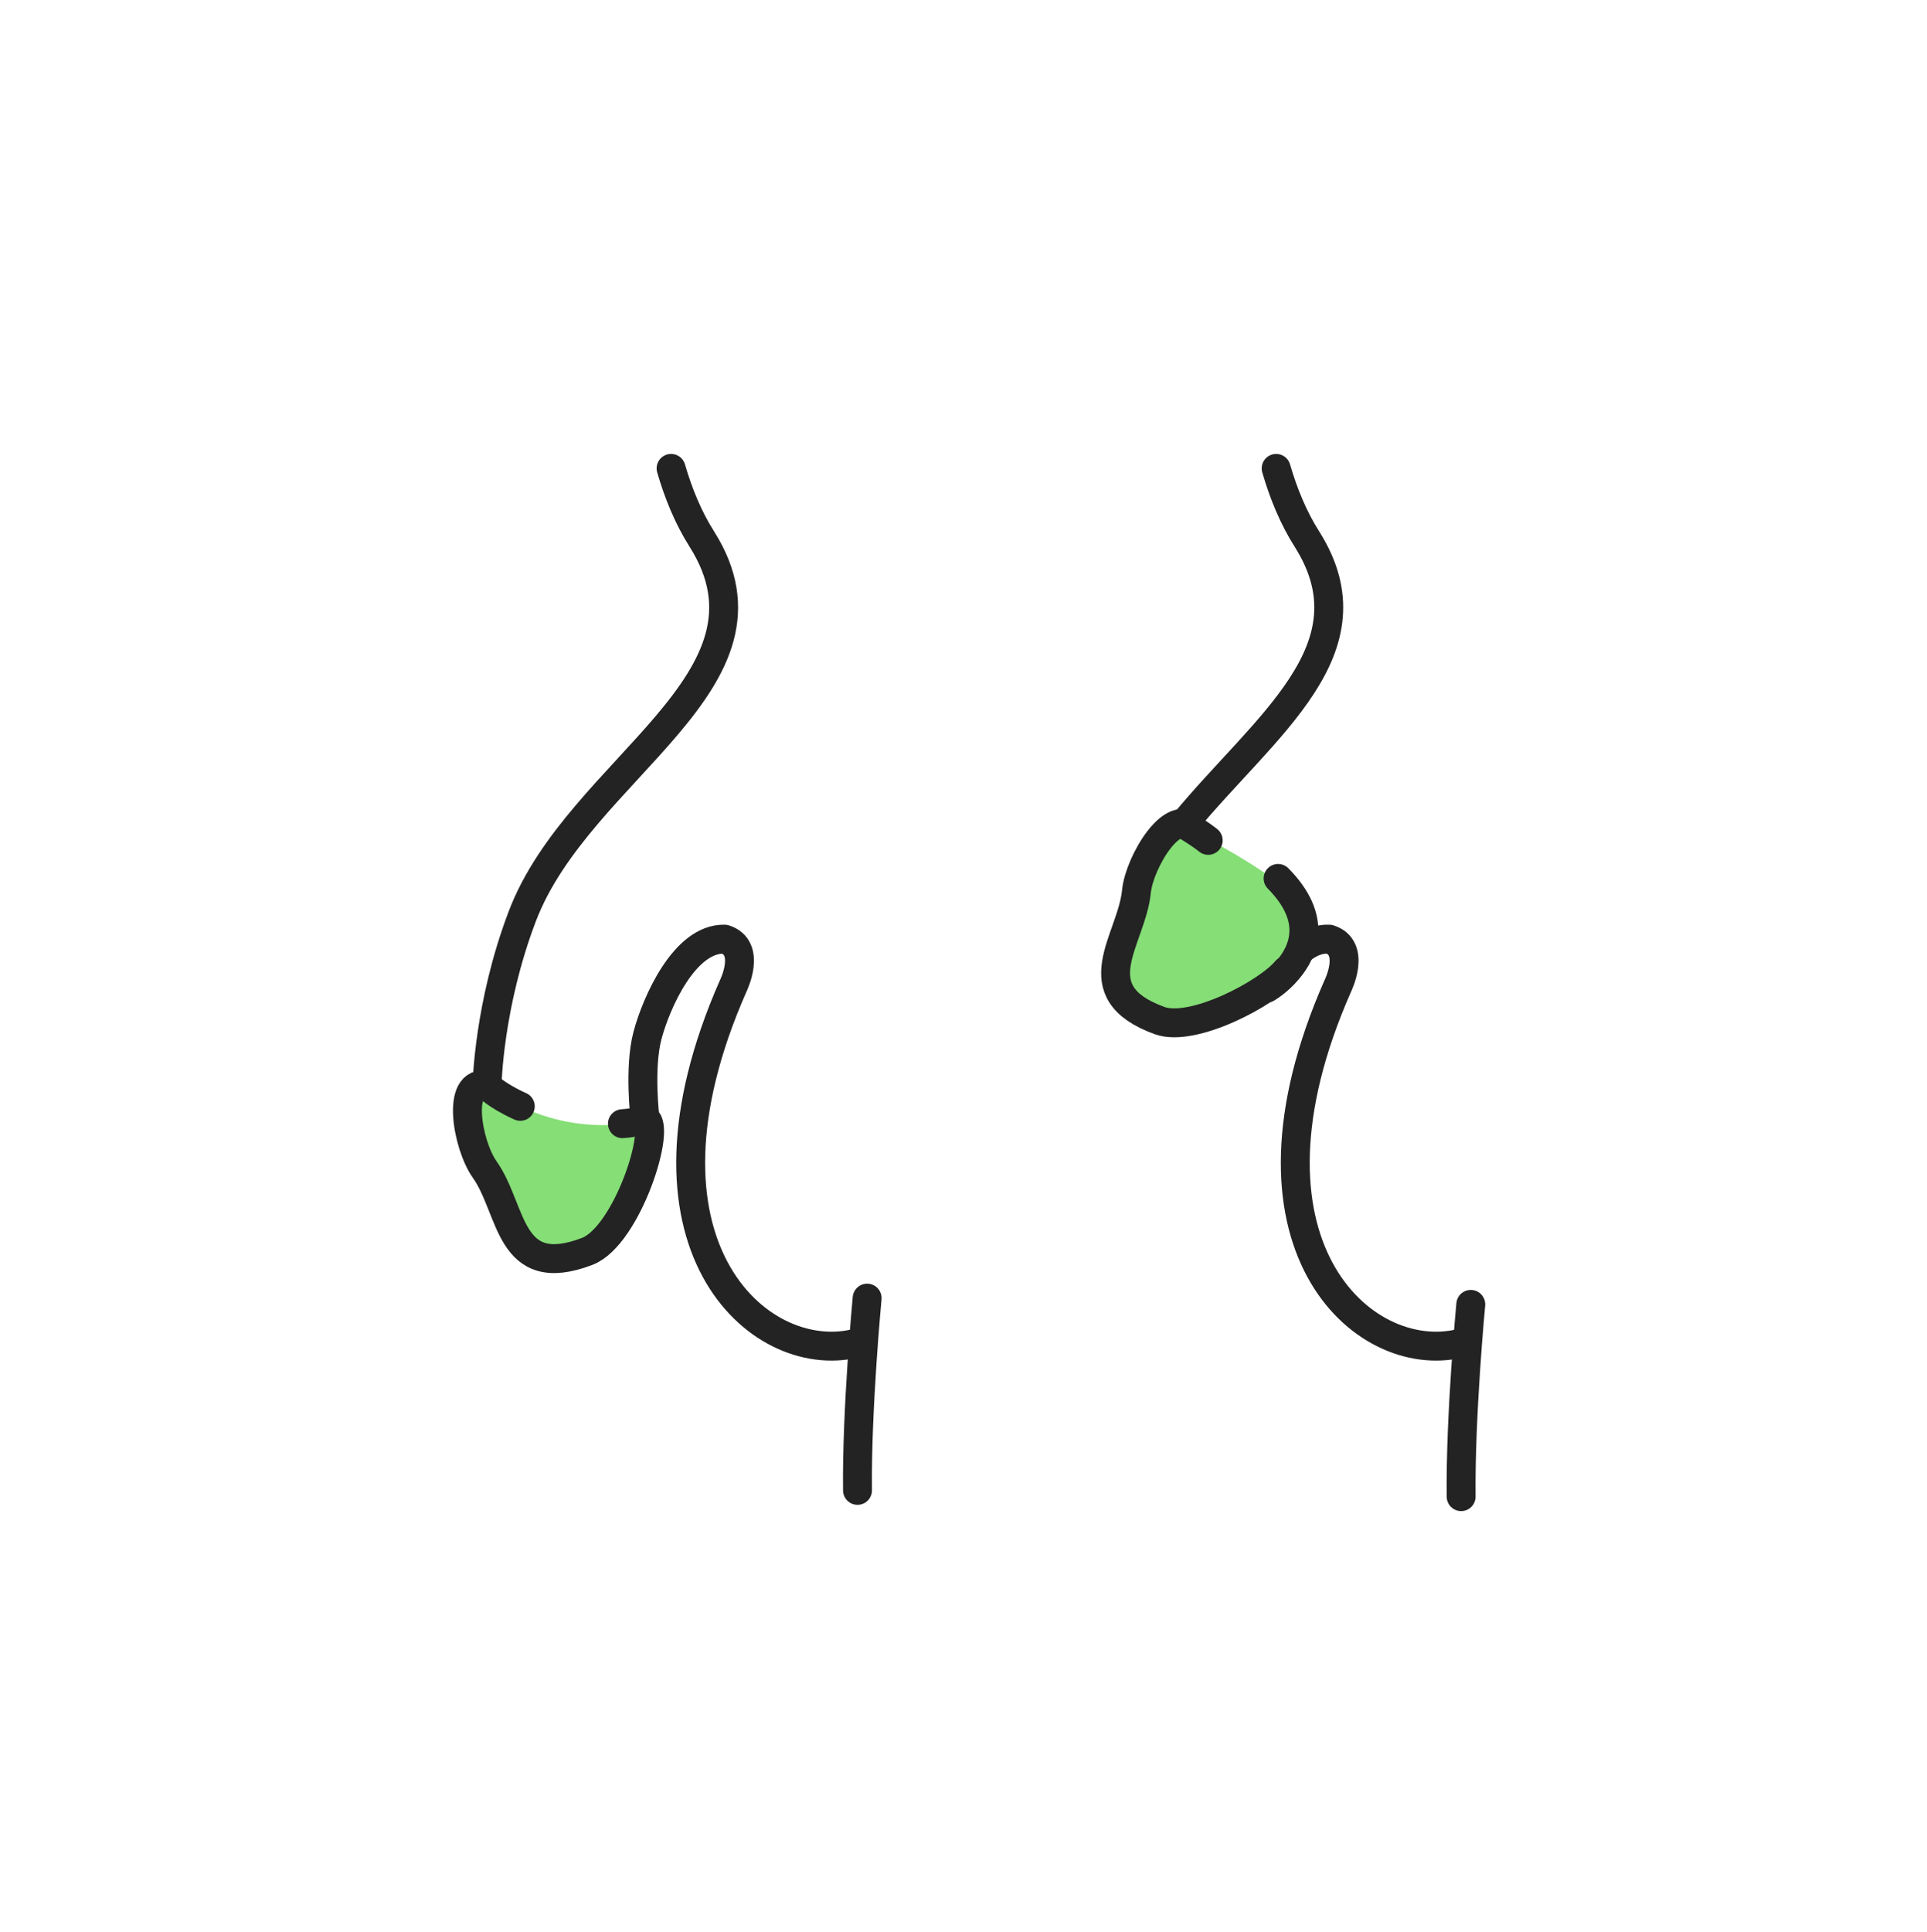
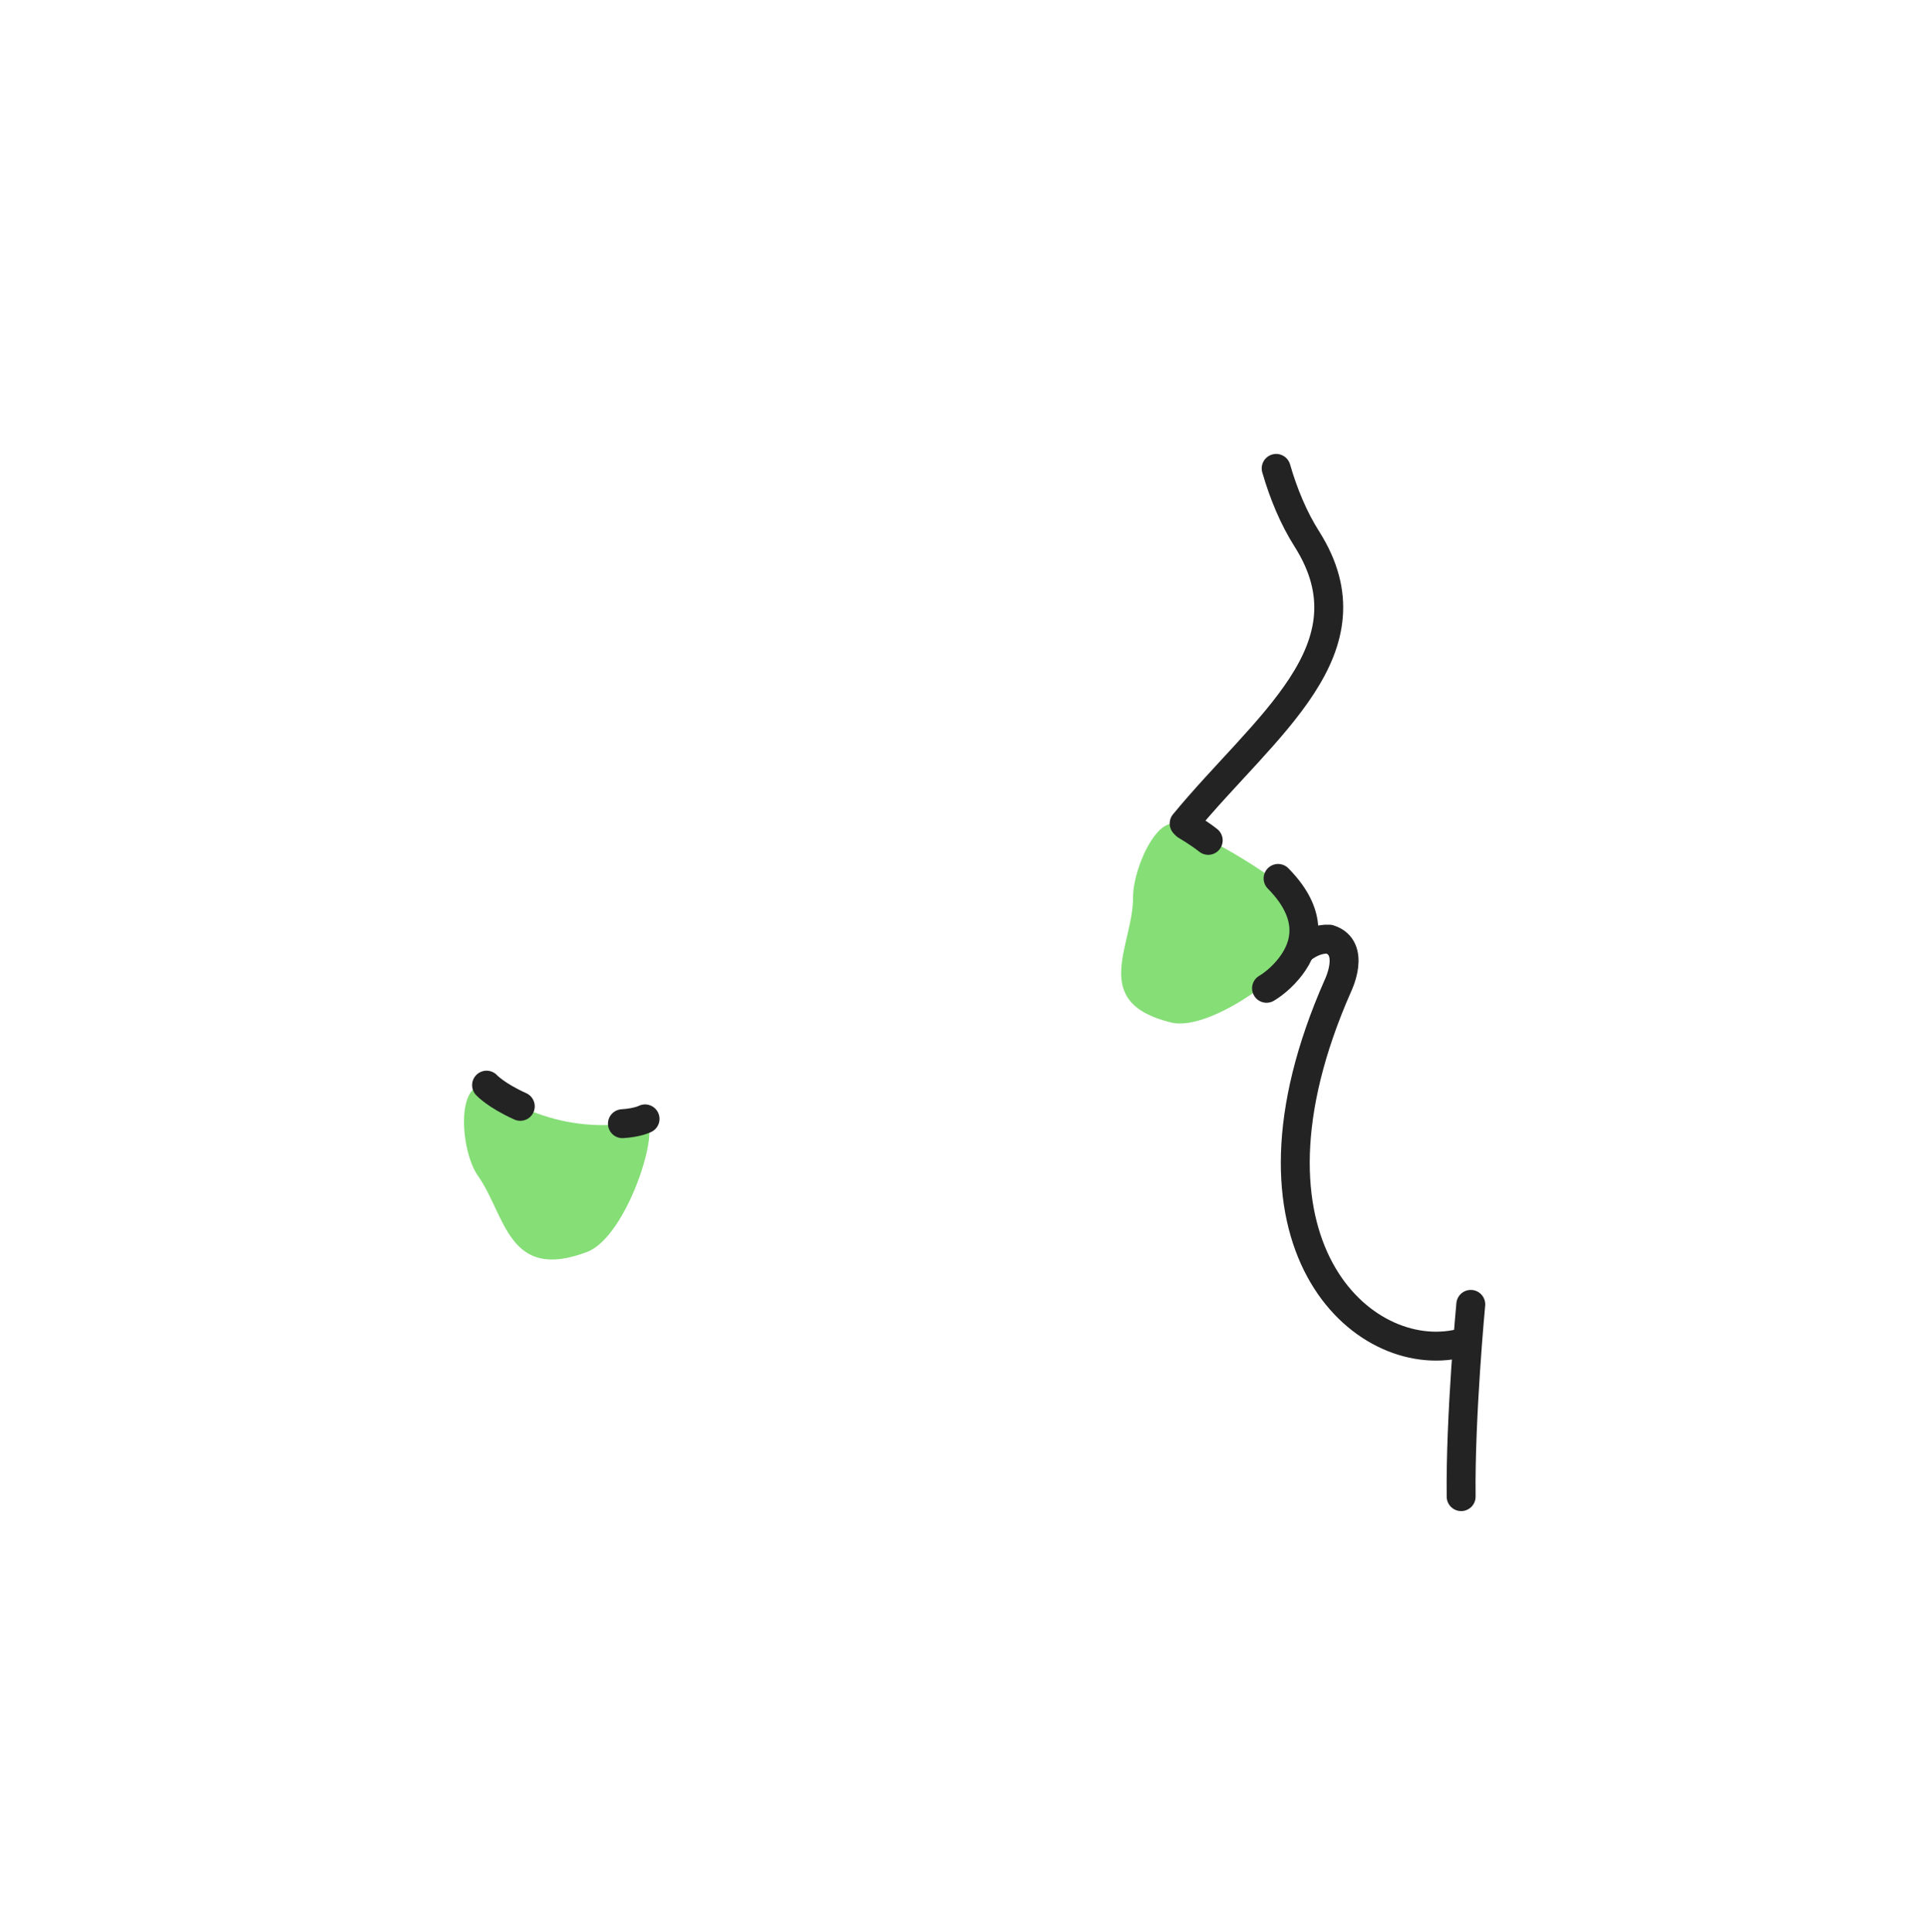
<svg xmlns="http://www.w3.org/2000/svg" width="400" height="401" viewBox="0 0 400 401" fill="none">
  <path d="M101.099 225.307C101.099 225.307 112.099 235.007 129.199 233.307C132.399 233.107 133.899 232.307 133.899 232.307C137.399 233.707 130.199 256.607 121.899 259.807C105.399 266.107 104.999 252.207 99.199 244.007C95.599 238.907 94.499 224.107 101.099 225.307Z" fill="#85DE76" />
  <path d="M245.599 172.007C245.599 172.007 253.399 174.407 266.999 184.307C269.599 186.207 268.599 196.407 268.599 196.407C270.699 199.507 251.699 214.307 243.099 212.207C225.899 208.007 235.299 196.207 235.199 186.107C235.199 179.907 240.999 167.207 245.599 172.007Z" fill="#85DE76" />
  <path d="M265.3 182.307C273.5 190.607 270.7 197.307 267.3 201.307C265.2 203.807 262.9 205.107 262.9 205.107" stroke="#232323" stroke-width="6" stroke-miterlimit="10" stroke-linecap="round" stroke-linejoin="round" />
-   <path d="M139.3 97.207C140.8 102.407 142.9 107.507 145.7 111.907C164.3 141.407 120.1 159.307 108.4 190.207C101.4 208.607 101.1 225.207 101.1 225.207C94.6 223.907 96.999 237.607 100.6 242.707C106.5 251.007 105.4 266.007 121.9 259.707C130.2 256.507 137.5 233.607 133.9 232.207C133.9 232.207 132.6 221.707 134.4 214.907C136.2 208.107 142.1 194.707 150.4 194.907C156.1 196.707 152.2 204.607 152.2 204.607C128.7 257.907 157.3 283.607 177.5 278.807" stroke="#232323" stroke-width="6" stroke-miterlimit="10" stroke-linecap="round" stroke-linejoin="round" />
  <path d="M101 225.207C101 225.207 102.9 227.307 108 229.607" stroke="#232323" stroke-width="6" stroke-miterlimit="10" stroke-linecap="round" stroke-linejoin="round" />
  <path d="M133.899 232.207C133.899 232.207 132.399 233.007 129.199 233.207" stroke="#232323" stroke-width="6" stroke-miterlimit="10" stroke-linecap="round" stroke-linejoin="round" />
  <path d="M270.1 197.007C271.9 195.607 273.8 194.807 275.9 194.907C281.6 196.707 277.7 204.607 277.7 204.607C254.2 257.907 282.8 283.607 303 278.807" stroke="#232323" stroke-width="6" stroke-miterlimit="10" stroke-linecap="round" stroke-linejoin="round" />
  <path d="M264.901 97.207C266.401 102.407 268.501 107.507 271.301 111.907C285.701 134.707 262.501 150.607 245.801 170.907" stroke="#232323" stroke-width="6" stroke-miterlimit="10" stroke-linecap="round" stroke-linejoin="round" />
-   <path d="M179.999 269.406C179.999 269.406 177.799 292.606 177.999 309.306" stroke="#232323" stroke-width="6" stroke-miterlimit="10" stroke-linecap="round" stroke-linejoin="round" />
  <path d="M305.3 270.707C305.3 270.707 303.1 293.907 303.3 310.607" stroke="#232323" stroke-width="6" stroke-miterlimit="10" stroke-linecap="round" stroke-linejoin="round" />
-   <path d="M247.8 172.206C243.7 166.906 236.5 178.906 235.9 185.006C234.9 195.106 224.2 205.806 240.7 211.806C247.6 214.306 263 206.206 267 201.406" stroke="#232323" stroke-width="6" stroke-miterlimit="10" stroke-linecap="round" stroke-linejoin="round" />
  <path d="M250.799 174.407C249.799 173.607 248.199 172.507 246.199 171.307" stroke="#232323" stroke-width="6" stroke-miterlimit="10" stroke-linecap="round" stroke-linejoin="round" />
</svg>